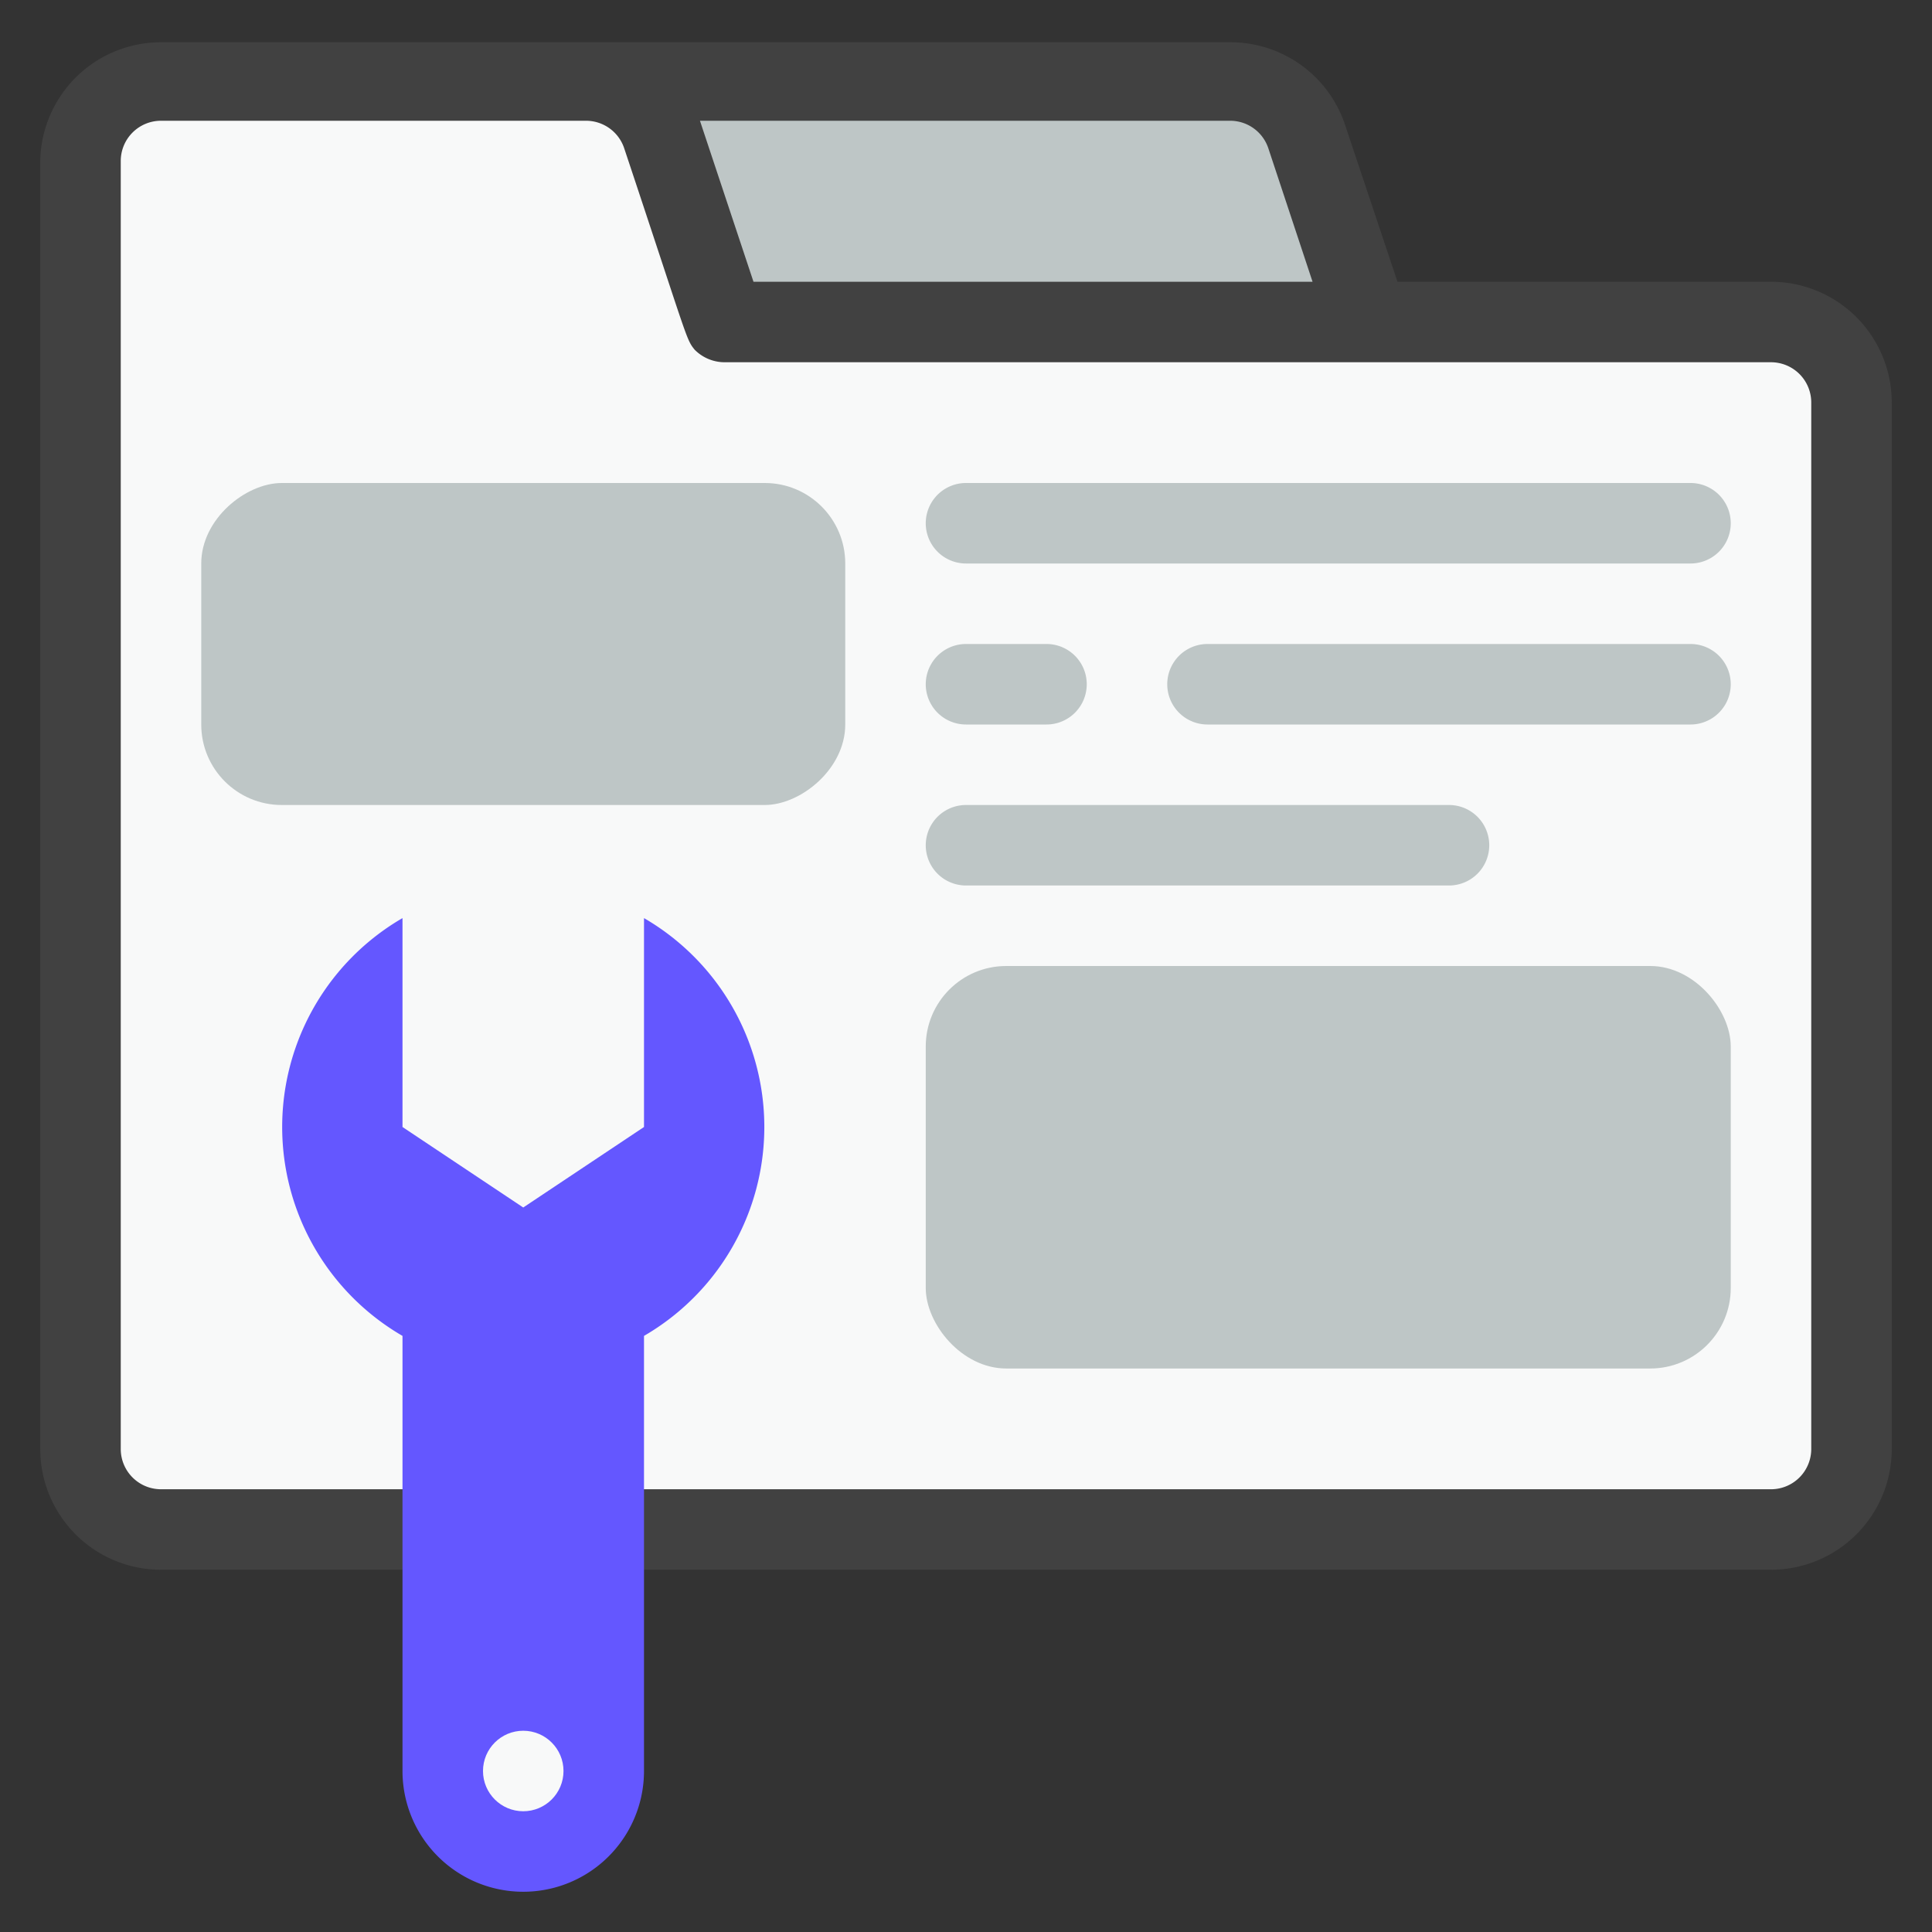
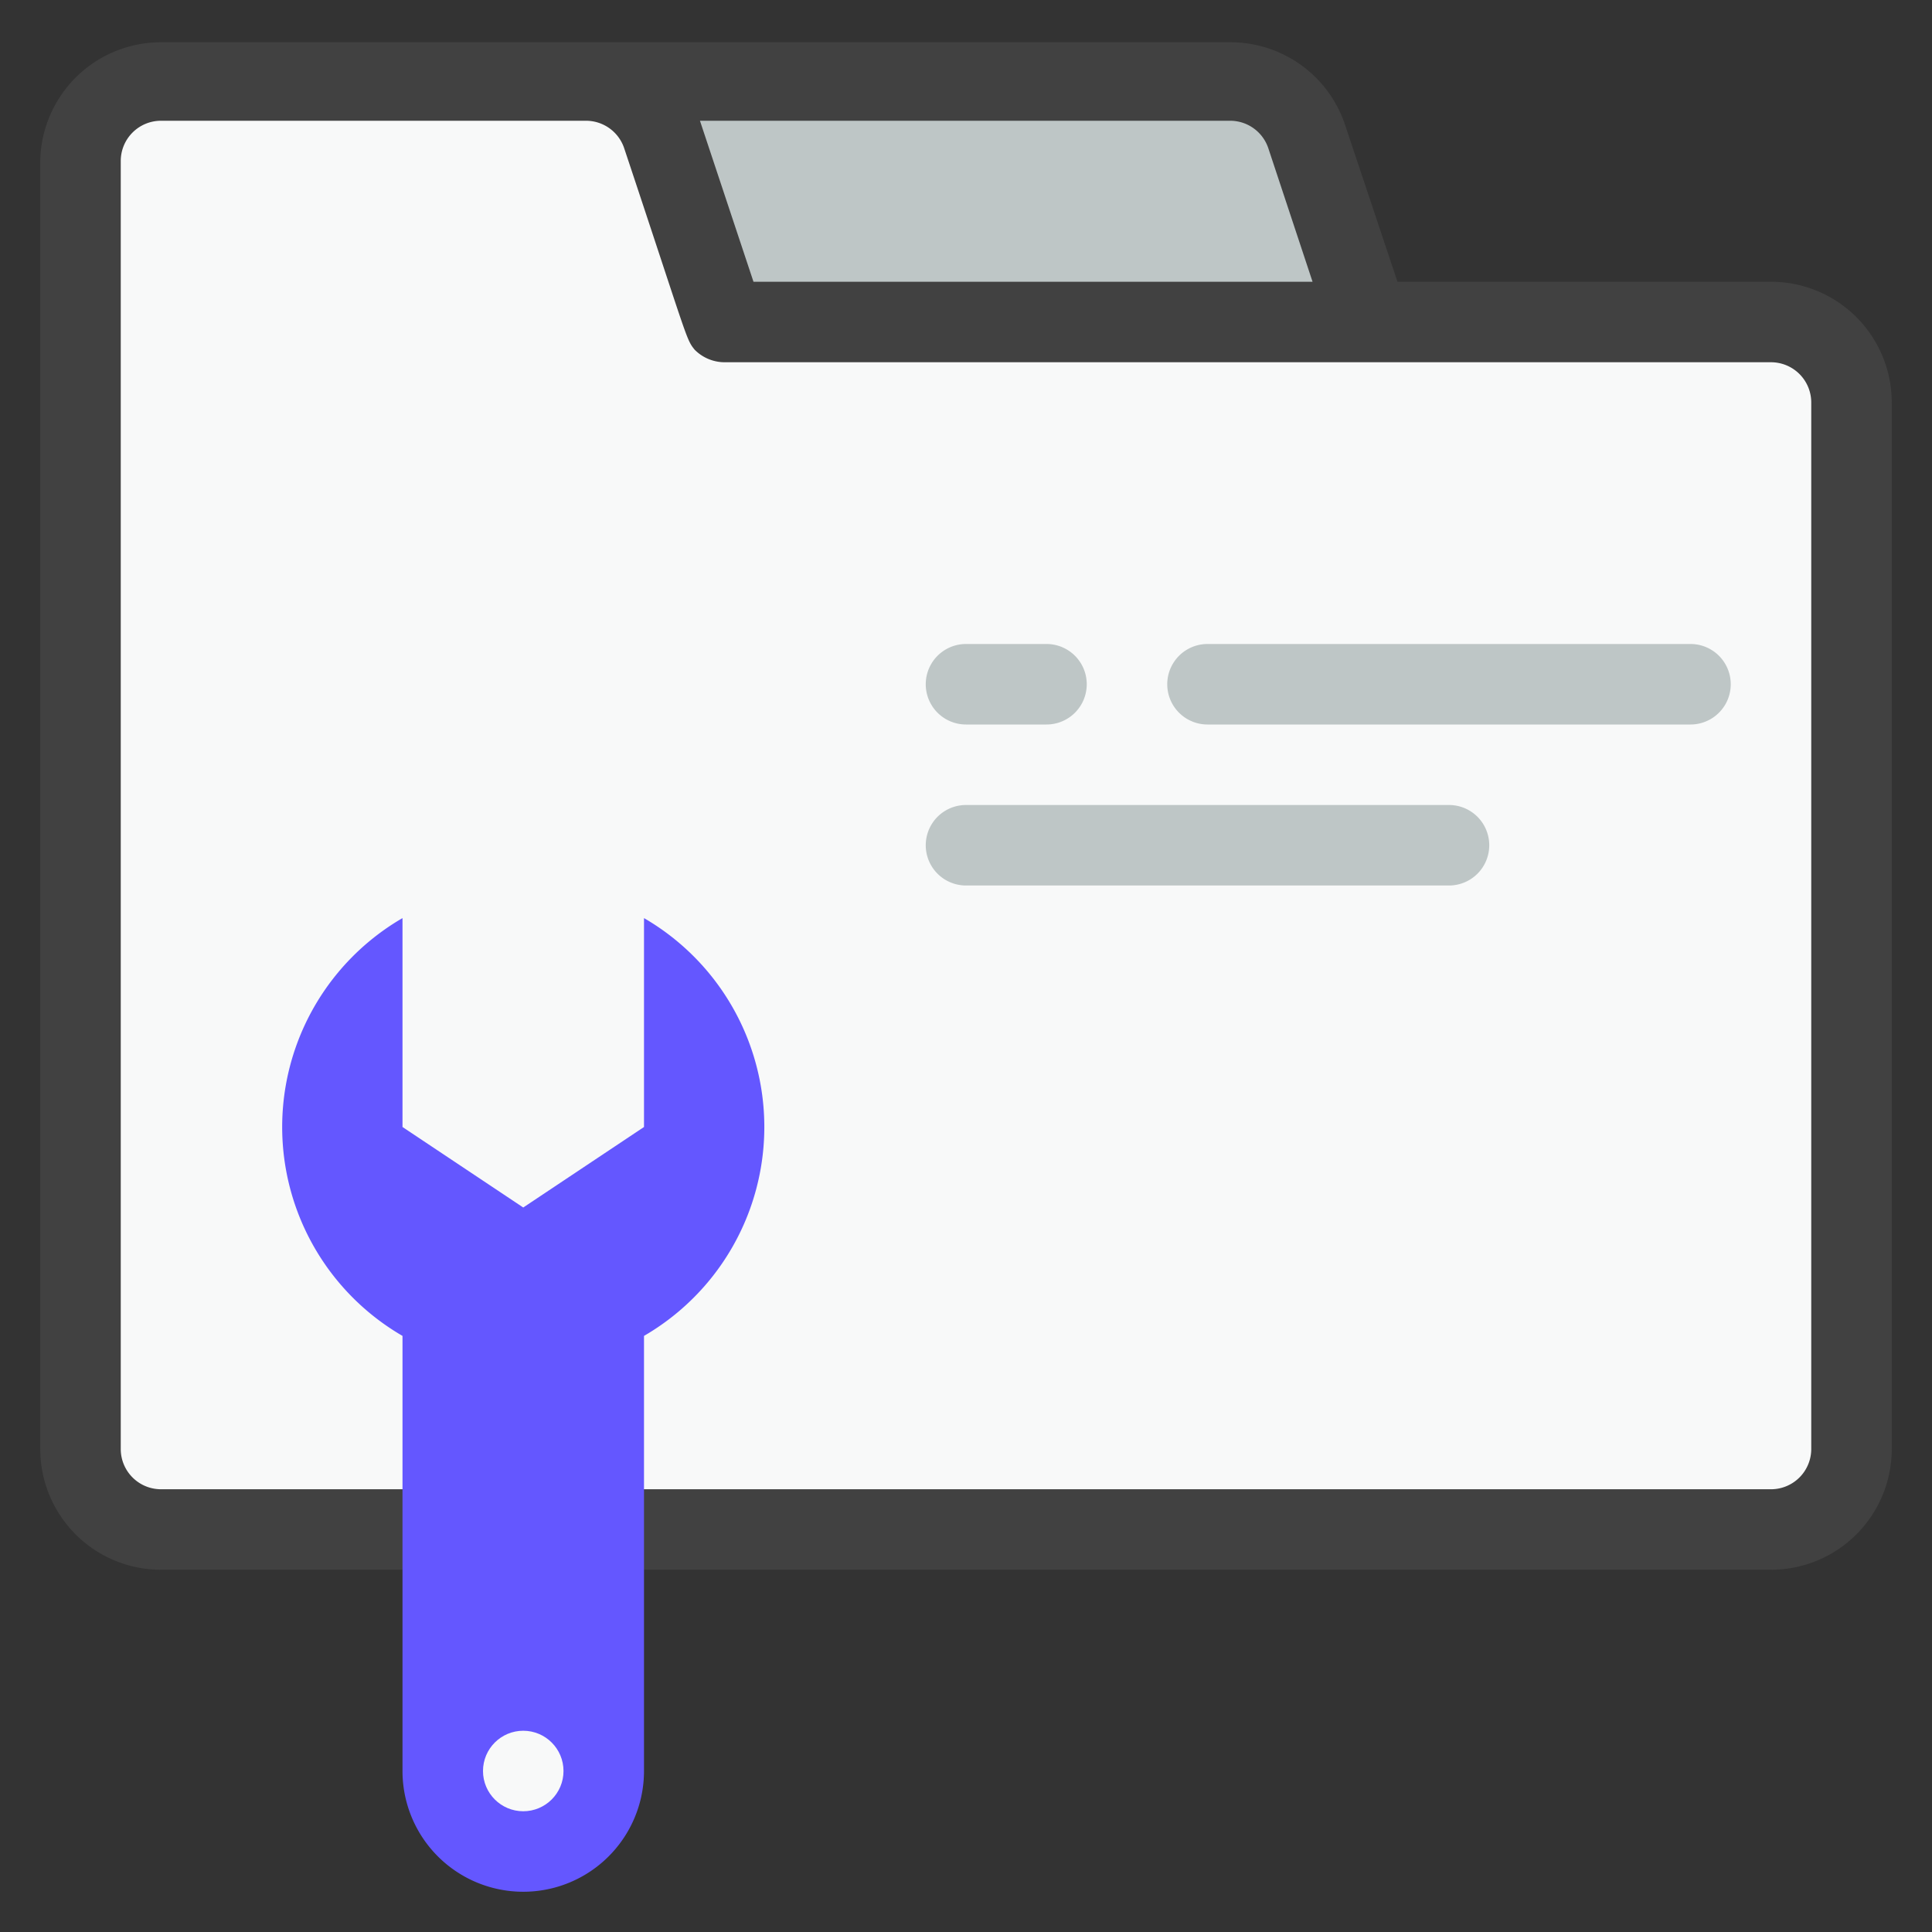
<svg xmlns="http://www.w3.org/2000/svg" height="512" viewBox="0 0 48 48" width="512">
  <rect x="0" y="0" width="48" height="48" fill="#333333" stroke="none" />
  <g id="Maintenance_Data" data-name="Maintenance Data">
    <path d="m34 8h-16l-1.54-4.63a2 2 0 0 0 -1.9-1.37h16a2 2 0 0 1 1.9 1.37z" fill="#bec6c6" />
    <path d="m46 10v26a2 2 0 0 1 -2 2h-40a2 2 0 0 1 -2-2v-32a2 2 0 0 1 2-2h10.56a2 2 0 0 1 1.9 1.37l1.54 4.63h26a2 2 0 0 1 2 2z" fill="#f8f9f9" />
    <path d="m44 7h-9.28l-1.32-3.95a3 3 0 0 0 -2.84-2h-26.56a3 3 0 0 0 -3 2.95v32a3 3 0 0 0 3 3h40a3 3 0 0 0 3-3v-26a3 3 0 0 0 -3-3zm-12.49-3.32 1.1 3.32h-13.89l-1.33-4h13.17a1 1 0 0 1 .95.68zm13.49 32.32a1 1 0 0 1 -1 1h-40a1 1 0 0 1 -1-1v-32a1 1 0 0 1 1-1h10.56a1 1 0 0 1 .95.69c1.59 4.77 1.53 4.73 1.75 5a1.05 1.05 0 0 0 .74.31h26a1 1 0 0 1 1 1z" fill="#414141" />
    <path d="m16 22.81v5.19l-3 2-3-2v-5.19a6 6 0 0 0 0 10.38v10.81a3 3 0 0 0 6 0v-10.81a6 6 0 0 0 0-10.38z" fill="#6457ff" />
-     <rect fill="#bec6c6" height="16" rx="2" transform="matrix(0 1 -1 0 29 3)" width="8" x="9" y="8" />
-     <rect fill="#bec6c6" height="10" rx="2" width="20" x="23" y="24" />
    <circle cx="13" cy="44" fill="#f8f9f9" r="1" />
    <g fill="#bec6c6">
-       <path d="m42 14h-18a1 1 0 0 1 0-2h18a1 1 0 0 1 0 2z" />
      <path d="m26 18h-2a1 1 0 0 1 0-2h2a1 1 0 0 1 0 2z" />
      <path d="m36 22h-12a1 1 0 0 1 0-2h12a1 1 0 0 1 0 2z" />
      <path d="m42 18h-12a1 1 0 0 1 0-2h12a1 1 0 0 1 0 2z" />
    </g>
  </g>
</svg>